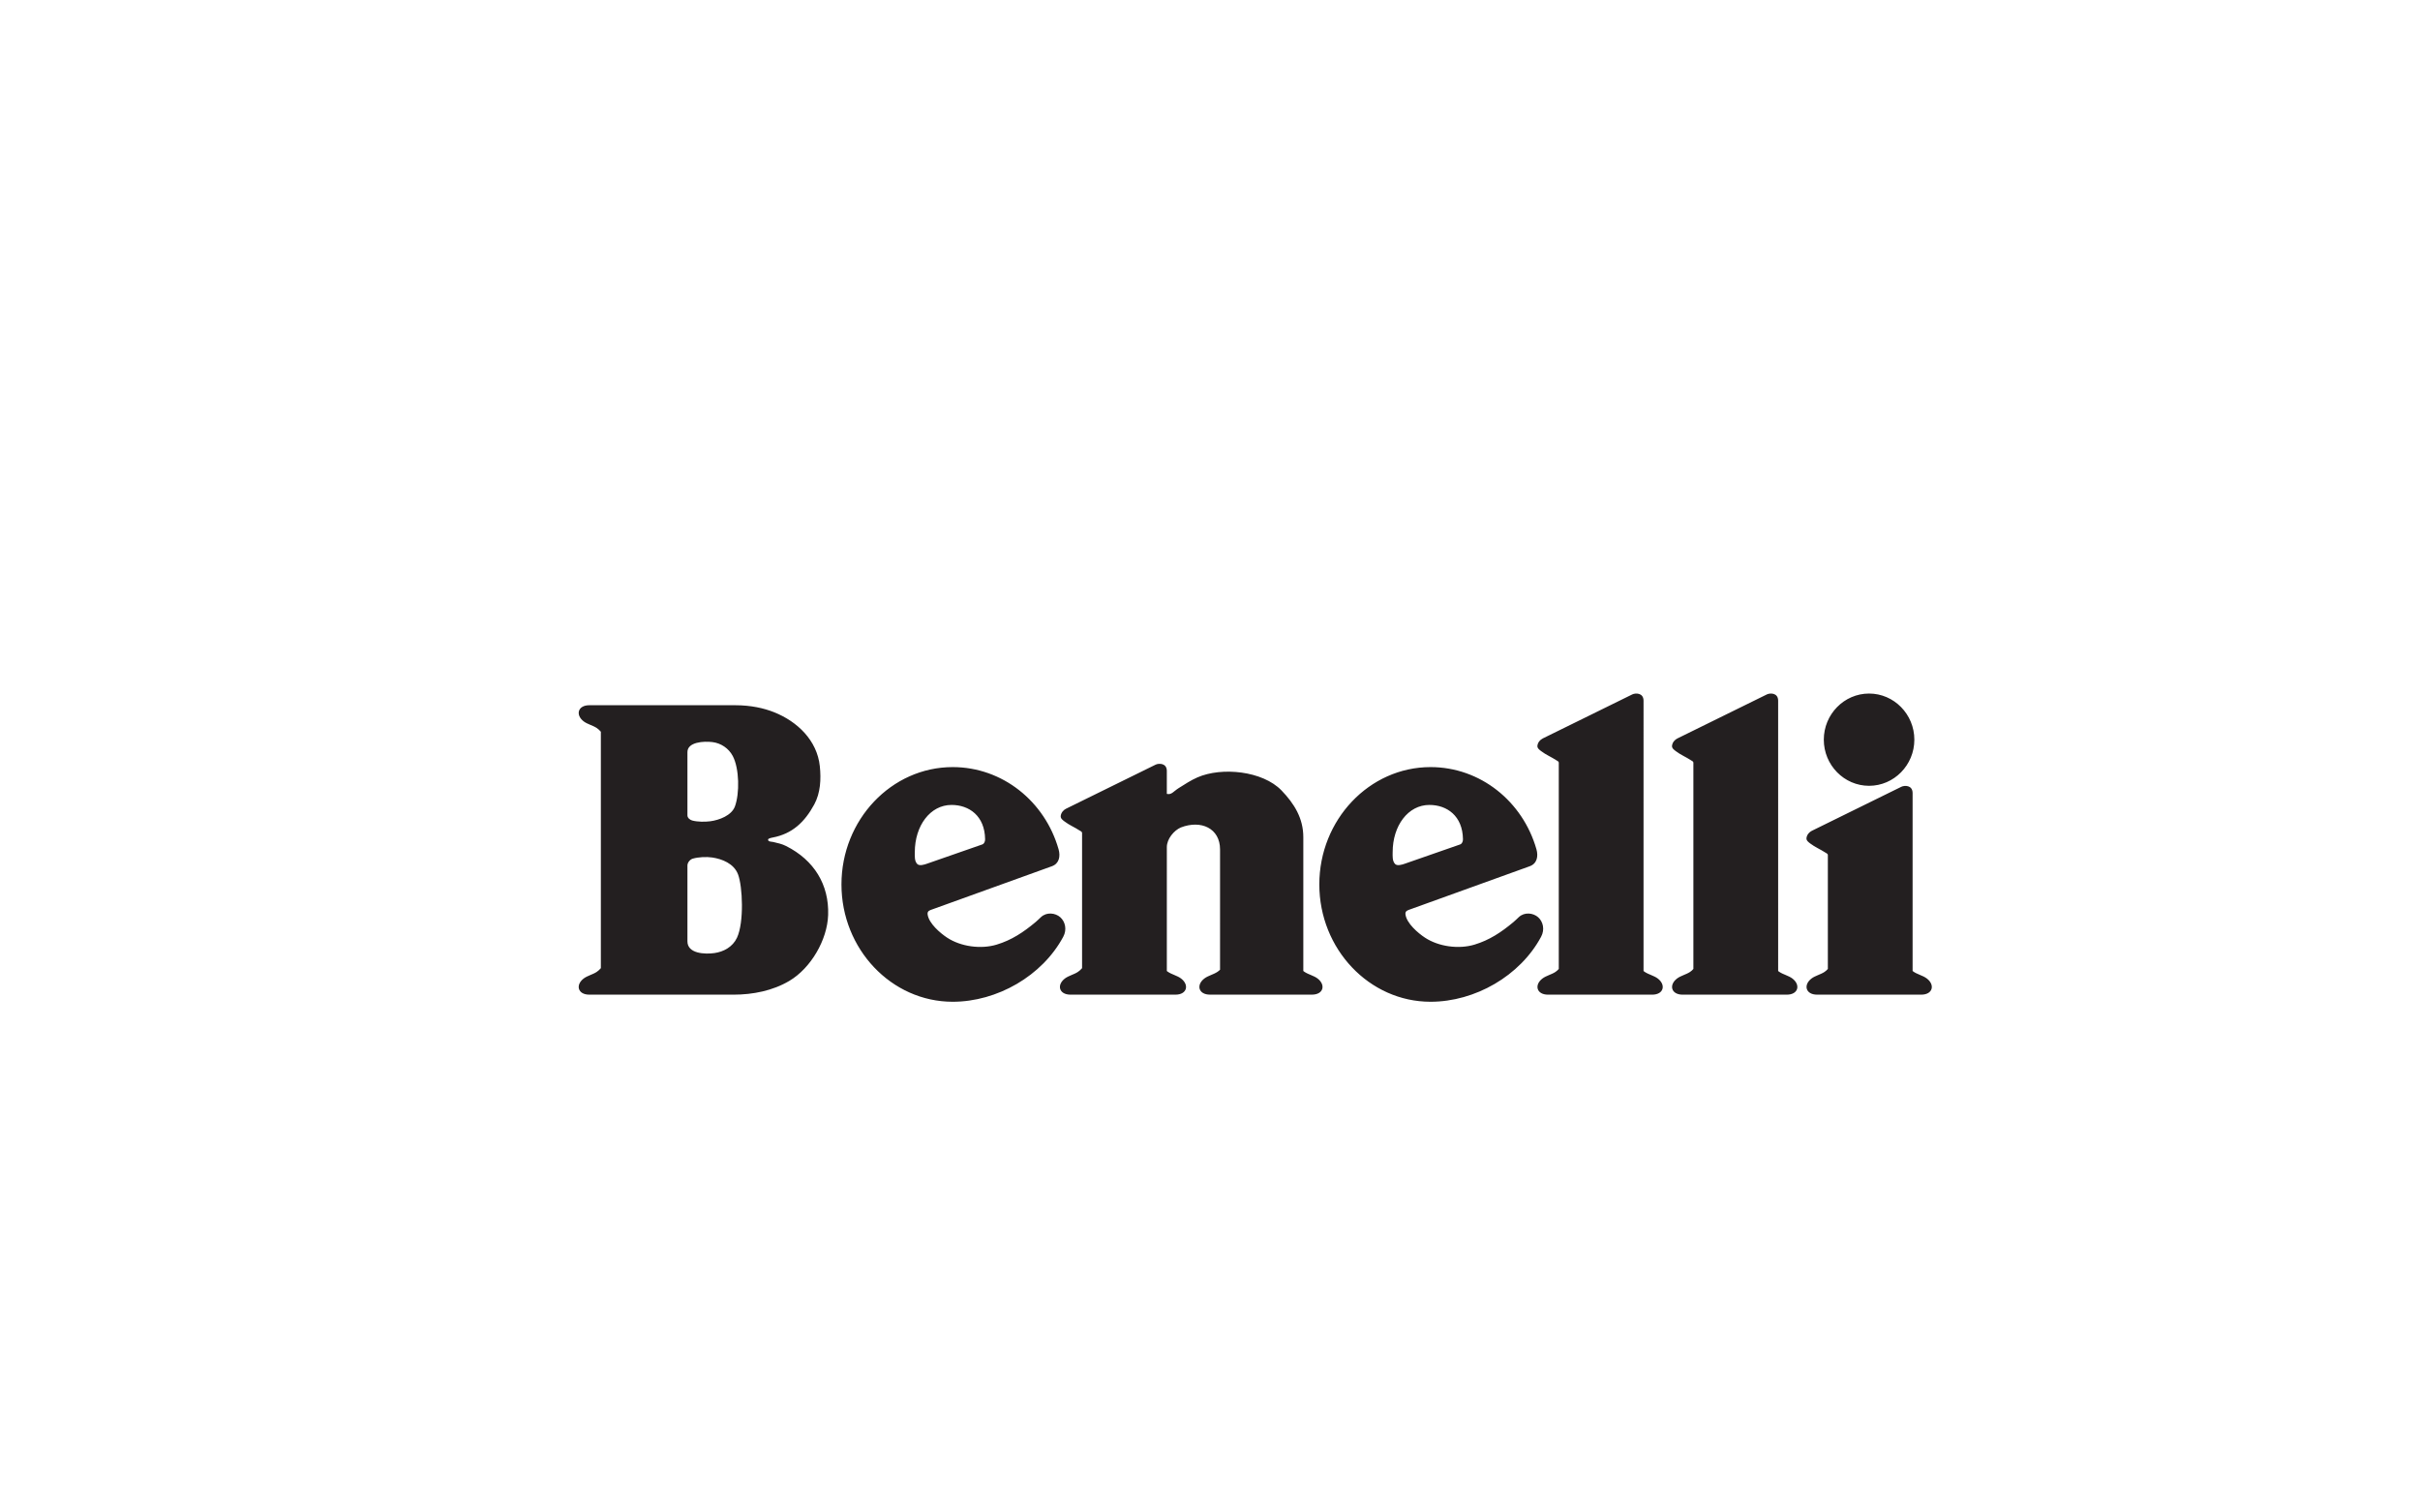
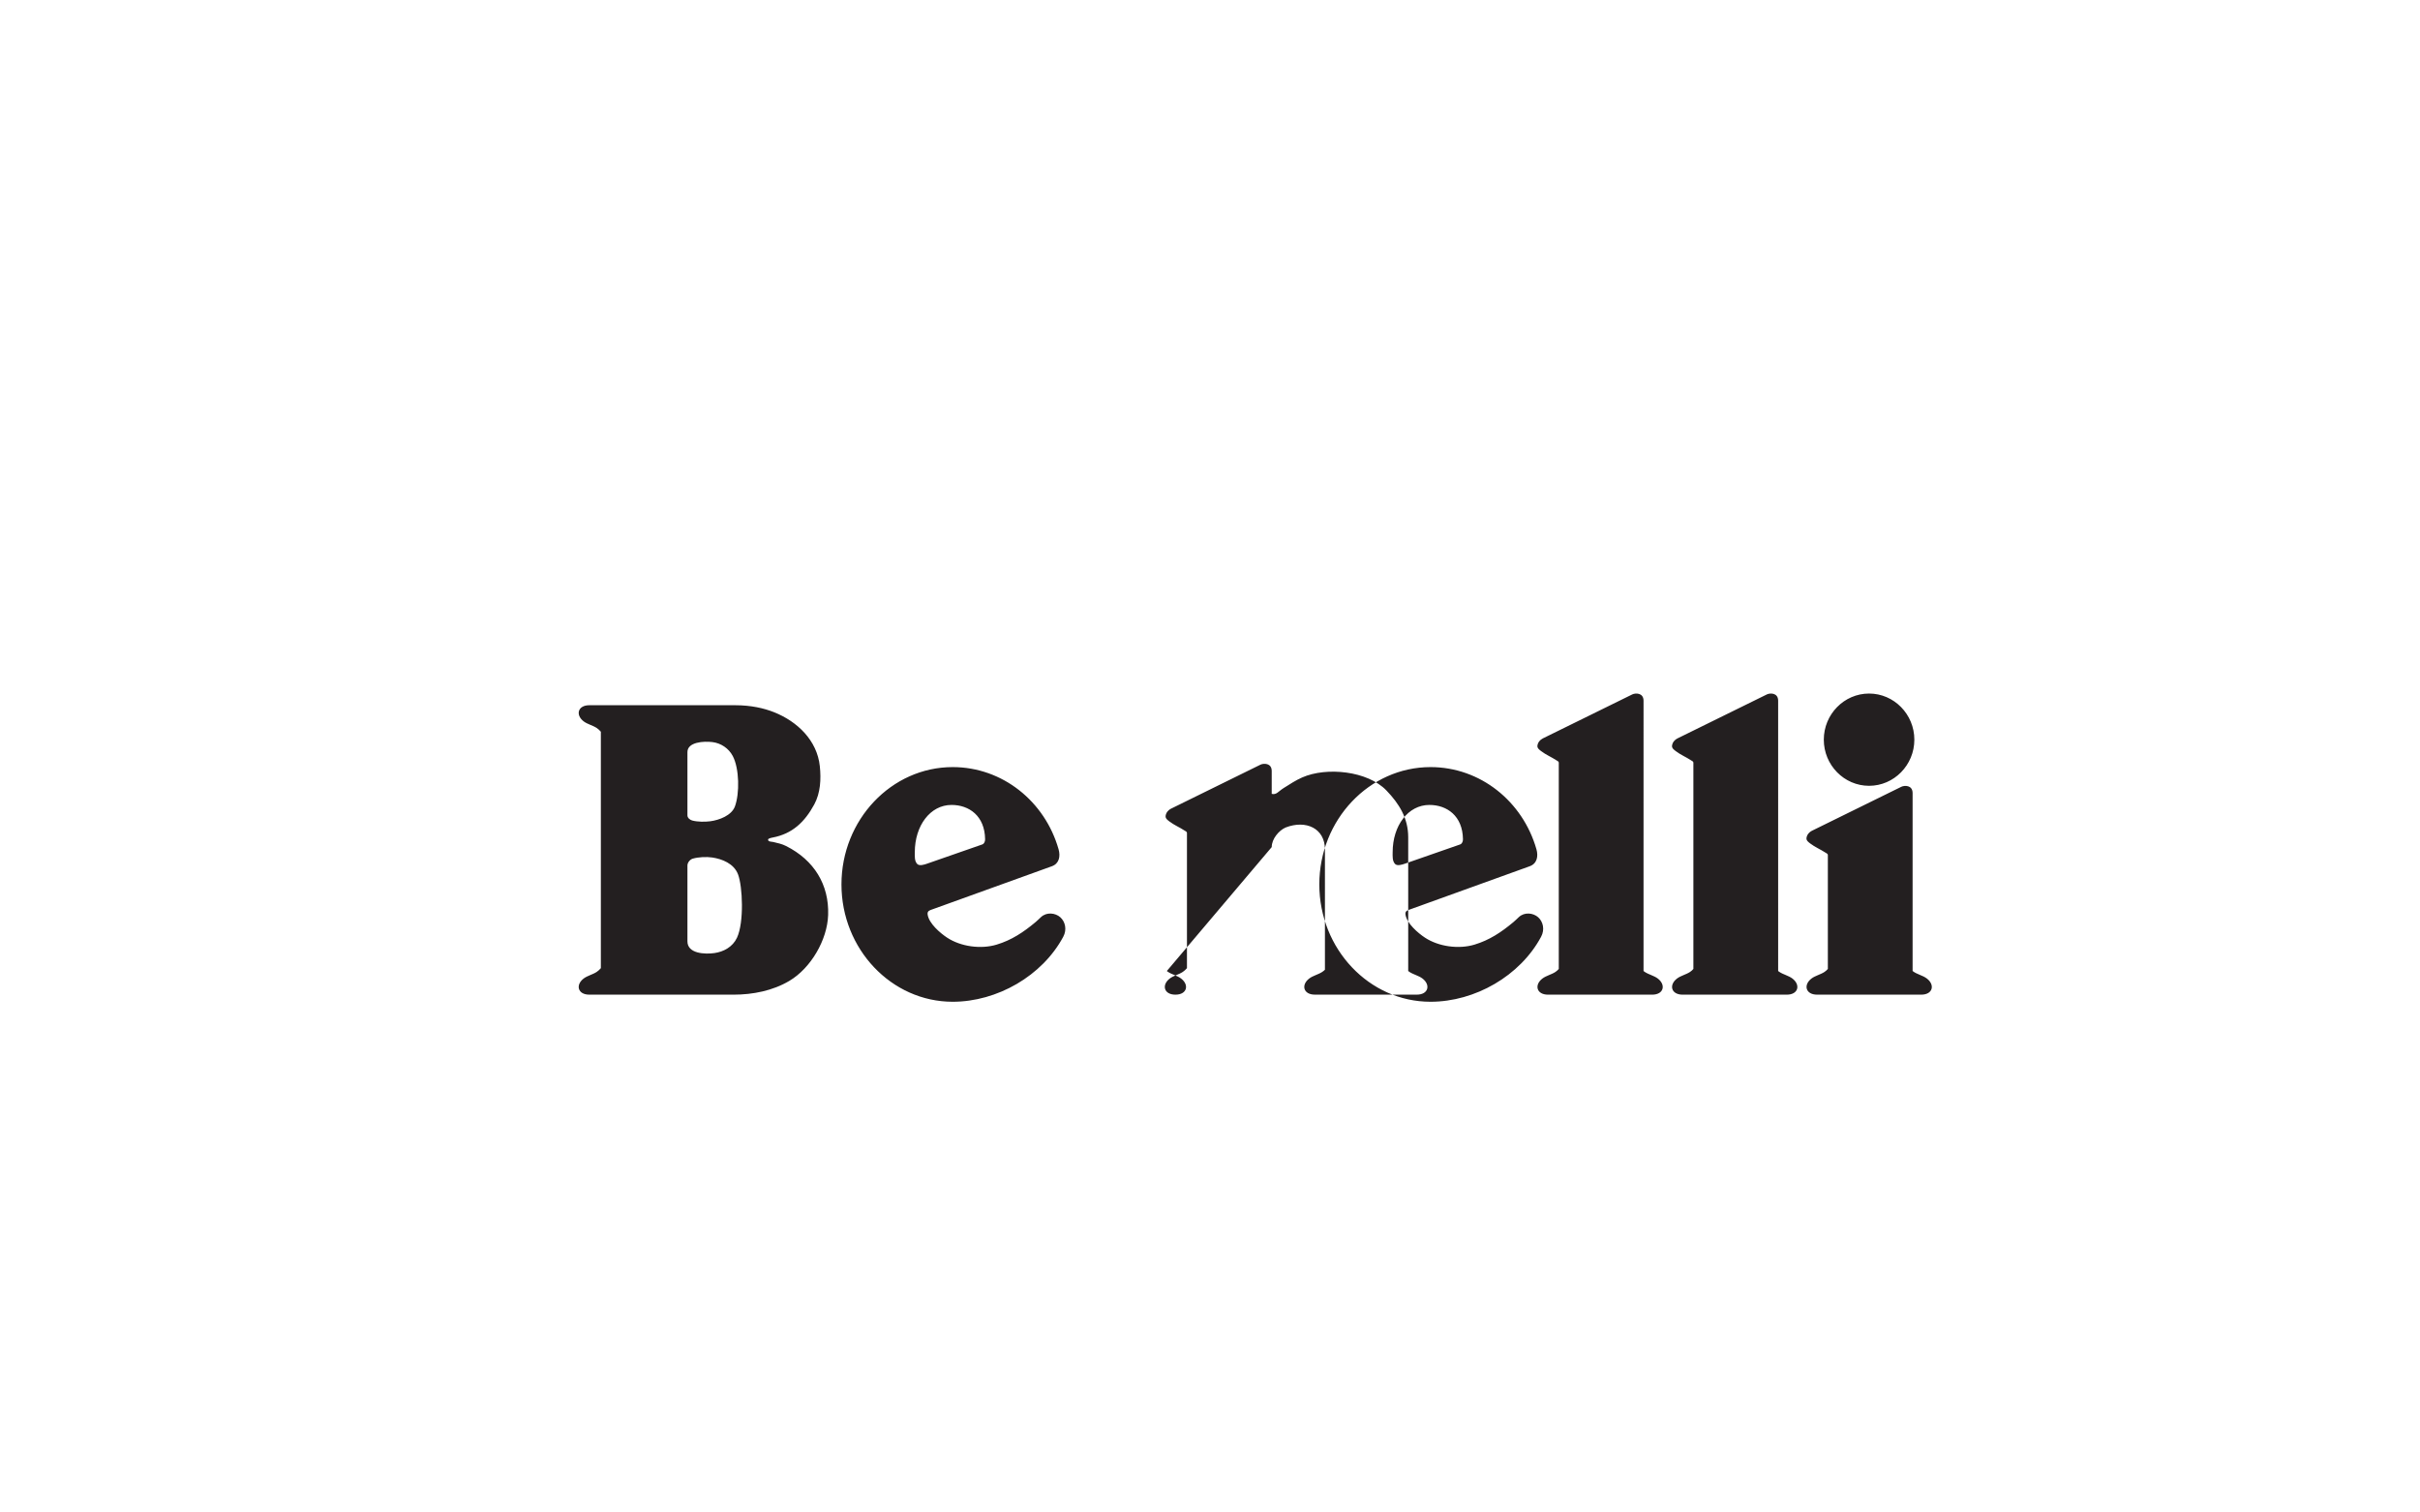
<svg xmlns="http://www.w3.org/2000/svg" xmlns:ns1="http://sodipodi.sourceforge.net/DTD/sodipodi-0.dtd" xmlns:ns2="http://www.inkscape.org/namespaces/inkscape" viewBox="0 0 480 300" height="300" width="480" xml:space="preserve" id="svg2" version="1.1" ns1:docname="Benelli.svg" ns2:version="0.92.4 (5da689c313, 2019-01-14)">
  <ns1:namedview pagecolor="#ffffff" bordercolor="#666666" borderopacity="1" objecttolerance="10" gridtolerance="10" guidetolerance="10" ns2:pageopacity="0" ns2:pageshadow="2" ns2:window-width="1600" ns2:window-height="837" id="namedview107" showgrid="false" ns2:zoom="1.3018134" ns2:cx="325.27991" ns2:cy="57.54344" ns2:window-x="-8" ns2:window-y="-8" ns2:window-maximized="1" ns2:current-layer="svg2" />
  <defs id="defs6" />
-   <path id="path38" style="fill:#231f20;fill-opacity:1;fill-rule:evenodd;stroke:none;stroke-width:0.234" d="m 136.351,171.665 v 15.056 c 0,2.452 3.484,2.585 5.357,2.319 1.808,-0.259 3.611,-1.197 4.476,-3.054 1.423,-3.054 1.112,-10.167 0.203,-12.557 -0.824,-2.17 -3.201,-3.058 -5.095,-3.343 -1.152,-0.174 -2.765,-0.106 -3.902,0.231 -0.479,0.142 -1.039,0.729 -1.039,1.348 z m 0,-9.929 v -12.561 c 0,-2.003 3.235,-2.2 4.976,-1.98 1.678,0.211 3.206,1.236 4.01,2.752 1.321,2.497 1.376,7.443 0.435,10.003 -0.668,1.811 -3.121,2.713 -4.88,2.947 -1.071,0.14 -2.52,0.131 -3.575,-0.145 -0.445,-0.115 -0.965,-0.51 -0.965,-1.016 z m -17.173,30.299 c -0.242,0.285 -0.521,0.54 -0.831,0.747 -0.765,0.509 -1.835,0.743 -2.567,1.298 -1.675,1.272 -1.187,3.209 1.111,3.209 h 28.625 c 3.801,0 7.757,-0.779 11.049,-2.733 4.256,-2.523 7.531,-8.112 7.695,-13.083 0.198,-6.005 -2.786,-10.866 -8.34,-13.665 -0.84,-0.423 -1.654,-0.587 -2.569,-0.805 -0.223,-0.053 -1.07,-0.026 -1.001,-0.491 0.025,-0.175 0.433,-0.3 0.913,-0.391 3.878,-0.735 6.335,-3.057 8.234,-6.546 1.252,-2.301 1.38,-5.041 1.112,-7.597 -0.537,-5.133 -4.47,-8.88 -9.068,-10.71 -2.018,-0.803 -4.592,-1.388 -7.718,-1.388 h -28.932 c -2.297,0 -2.786,1.938 -1.111,3.209 0.732,0.555 1.802,0.789 2.567,1.299 0.31,0.206 0.589,0.461 0.831,0.747 z m 260.182,0.564 c 0.84,0.668 1.966,0.837 2.816,1.481 1.676,1.272 1.187,3.209 -1.109,3.209 h -20.64 c -2.296,0 -2.785,-1.937 -1.109,-3.209 0.73,-0.555 1.802,-0.789 2.565,-1.298 0.253,-0.168 0.475,-0.371 0.667,-0.593 v -22.572 c 0,-0.295 -0.302,-0.383 -0.477,-0.5 -0.992,-0.656 -2.05,-1.069 -3.014,-1.81 -0.307,-0.236 -0.807,-0.566 -0.747,-1.082 0.084,-0.704 0.601,-1.21 1.046,-1.428 l 17.773,-8.742 c 0.616,-0.302 2.23,-0.365 2.23,1.261 z m -8.634,-55.035 c 4.945,0 8.98,4.11 8.98,9.151 0,5.039 -4.035,9.149 -8.98,9.149 -4.945,0 -8.98,-4.11 -8.98,-9.149 0,-5.041 4.035,-9.151 8.98,-9.151 z m -18.035,1.43 c 0,-1.624 -1.615,-1.561 -2.23,-1.261 l -17.773,8.744 c -0.445,0.218 -0.962,0.726 -1.046,1.43 -0.061,0.515 0.44,0.845 0.747,1.081 0.964,0.742 2.022,1.154 3.012,1.811 0.178,0.117 0.477,0.204 0.477,0.501 v 40.889 c -0.19,0.222 -0.412,0.425 -0.665,0.593 -0.765,0.509 -1.835,0.743 -2.567,1.298 -1.676,1.272 -1.187,3.209 1.112,3.209 h 20.638 c 2.298,0 2.787,-1.937 1.112,-3.209 -0.733,-0.555 -1.802,-0.789 -2.567,-1.298 -0.086,-0.057 -0.169,-0.118 -0.248,-0.183 z m -26.699,0 c 0,-1.624 -1.615,-1.561 -2.228,-1.261 l -17.778,8.744 c -0.442,0.218 -0.96,0.726 -1.044,1.43 -0.061,0.515 0.442,0.845 0.747,1.081 0.964,0.742 2.024,1.154 3.012,1.811 0.178,0.117 0.48,0.204 0.48,0.501 v 40.889 c -0.192,0.222 -0.412,0.425 -0.665,0.593 -0.765,0.509 -1.835,0.743 -2.567,1.298 -1.676,1.272 -1.187,3.209 1.109,3.209 h 20.64 c 2.296,0 2.785,-1.937 1.109,-3.209 -0.733,-0.555 -1.802,-0.789 -2.567,-1.298 -0.084,-0.057 -0.169,-0.118 -0.248,-0.183 z m -94.553,53.605 c 0.08,0.065 0.164,0.126 0.25,0.183 0.765,0.509 1.833,0.743 2.565,1.298 1.676,1.272 1.189,3.209 -1.109,3.209 h -20.804 c -2.298,0 -2.787,-1.937 -1.112,-3.209 0.73,-0.555 1.802,-0.789 2.565,-1.298 0.311,-0.207 0.59,-0.462 0.833,-0.747 v -26.798 c 0,-0.295 -0.302,-0.383 -0.477,-0.499 -0.99,-0.656 -2.05,-1.07 -3.014,-1.811 -0.304,-0.236 -0.805,-0.566 -0.744,-1.084 0.082,-0.704 0.599,-1.21 1.044,-1.428 l 17.775,-8.744 c 0.613,-0.302 2.228,-0.363 2.228,1.261 v 4.533 c 0.948,0.229 1.273,-0.466 2.376,-1.161 1.196,-0.751 2.387,-1.538 3.684,-2.106 4.838,-2.118 12.952,-1.292 16.685,2.584 2.542,2.638 4.327,5.523 4.327,9.279 v 26.536 c 0.08,0.065 0.161,0.126 0.248,0.183 0.765,0.509 1.835,0.743 2.567,1.298 1.676,1.272 1.187,3.209 -1.112,3.209 h -20.212 c -2.298,0 -2.785,-1.938 -1.109,-3.209 0.73,-0.555 1.802,-0.789 2.565,-1.298 0.192,-0.127 0.37,-0.271 0.536,-0.432 V 168.489 c 0,-4.193 -3.763,-5.917 -7.791,-4.358 -1.362,0.592 -2.764,2.281 -2.764,3.889 z m -42.472,6.099 c -12.153,0 -22.064,-10.455 -22.064,-23.273 0,-12.82 9.911,-23.273 22.064,-23.273 9.874,0 18.29,6.804 20.998,16.295 0.393,1.382 0.145,2.841 -1.329,3.373 l -23.684,8.543 c -0.512,0.185 -1.044,0.303 -0.962,0.99 0.216,1.791 2.514,3.74 3.879,4.635 2.708,1.778 6.689,2.322 9.813,1.378 2.972,-0.897 5.31,-2.455 7.73,-4.475 0.36,-0.302 0.662,-0.608 1.07,-0.987 1.114,-1.043 2.841,-0.837 3.82,0.028 0.978,0.866 1.367,2.431 0.59,3.879 -4.161,7.756 -13.097,12.887 -21.925,12.887 z m 6.427,-32.235 c -0.059,-4.635 -3.171,-6.805 -6.663,-6.805 -4.213,0 -7.282,4.102 -7.282,9.383 0,0.752 -0.09,1.739 0.482,2.328 0.426,0.441 1.405,0.129 1.894,-0.041 l 10.998,-3.831 c 0.414,-0.144 0.576,-0.632 0.571,-1.034 z m 88.353,32.235 c -12.151,0 -22.063,-10.455 -22.063,-23.273 0,-12.82 9.912,-23.273 22.063,-23.273 9.872,0 18.29,6.804 21.001,16.295 0.393,1.382 0.143,2.841 -1.332,3.373 l -23.683,8.543 c -0.513,0.185 -1.044,0.303 -0.962,0.99 0.215,1.791 2.514,3.74 3.878,4.635 2.708,1.778 6.691,2.322 9.813,1.378 2.975,-0.897 5.31,-2.455 7.73,-4.475 0.363,-0.302 0.665,-0.608 1.07,-0.987 1.116,-1.043 2.844,-0.837 3.822,0.028 0.976,0.866 1.364,2.431 0.587,3.879 -4.161,7.756 -13.097,12.887 -21.925,12.887 z m 6.429,-32.235 c -0.063,-4.635 -3.171,-6.805 -6.663,-6.805 -4.215,0 -7.283,4.102 -7.283,9.383 0,0.752 -0.089,1.739 0.482,2.328 0.426,0.441 1.404,0.129 1.893,-0.041 l 10.998,-3.831 c 0.414,-0.144 0.578,-0.632 0.573,-1.034" ns2:connector-curvature="0" />
+   <path id="path38" style="fill:#231f20;fill-opacity:1;fill-rule:evenodd;stroke:none;stroke-width:0.234" d="m 136.351,171.665 v 15.056 c 0,2.452 3.484,2.585 5.357,2.319 1.808,-0.259 3.611,-1.197 4.476,-3.054 1.423,-3.054 1.112,-10.167 0.203,-12.557 -0.824,-2.17 -3.201,-3.058 -5.095,-3.343 -1.152,-0.174 -2.765,-0.106 -3.902,0.231 -0.479,0.142 -1.039,0.729 -1.039,1.348 z m 0,-9.929 v -12.561 c 0,-2.003 3.235,-2.2 4.976,-1.98 1.678,0.211 3.206,1.236 4.01,2.752 1.321,2.497 1.376,7.443 0.435,10.003 -0.668,1.811 -3.121,2.713 -4.88,2.947 -1.071,0.14 -2.52,0.131 -3.575,-0.145 -0.445,-0.115 -0.965,-0.51 -0.965,-1.016 z m -17.173,30.299 c -0.242,0.285 -0.521,0.54 -0.831,0.747 -0.765,0.509 -1.835,0.743 -2.567,1.298 -1.675,1.272 -1.187,3.209 1.111,3.209 h 28.625 c 3.801,0 7.757,-0.779 11.049,-2.733 4.256,-2.523 7.531,-8.112 7.695,-13.083 0.198,-6.005 -2.786,-10.866 -8.34,-13.665 -0.84,-0.423 -1.654,-0.587 -2.569,-0.805 -0.223,-0.053 -1.07,-0.026 -1.001,-0.491 0.025,-0.175 0.433,-0.3 0.913,-0.391 3.878,-0.735 6.335,-3.057 8.234,-6.546 1.252,-2.301 1.38,-5.041 1.112,-7.597 -0.537,-5.133 -4.47,-8.88 -9.068,-10.71 -2.018,-0.803 -4.592,-1.388 -7.718,-1.388 h -28.932 c -2.297,0 -2.786,1.938 -1.111,3.209 0.732,0.555 1.802,0.789 2.567,1.299 0.31,0.206 0.589,0.461 0.831,0.747 z m 260.182,0.564 c 0.84,0.668 1.966,0.837 2.816,1.481 1.676,1.272 1.187,3.209 -1.109,3.209 h -20.64 c -2.296,0 -2.785,-1.937 -1.109,-3.209 0.73,-0.555 1.802,-0.789 2.565,-1.298 0.253,-0.168 0.475,-0.371 0.667,-0.593 v -22.572 c 0,-0.295 -0.302,-0.383 -0.477,-0.5 -0.992,-0.656 -2.05,-1.069 -3.014,-1.81 -0.307,-0.236 -0.807,-0.566 -0.747,-1.082 0.084,-0.704 0.601,-1.21 1.046,-1.428 l 17.773,-8.742 c 0.616,-0.302 2.23,-0.365 2.23,1.261 z m -8.634,-55.035 c 4.945,0 8.98,4.11 8.98,9.151 0,5.039 -4.035,9.149 -8.98,9.149 -4.945,0 -8.98,-4.11 -8.98,-9.149 0,-5.041 4.035,-9.151 8.98,-9.151 z m -18.035,1.43 c 0,-1.624 -1.615,-1.561 -2.23,-1.261 l -17.773,8.744 c -0.445,0.218 -0.962,0.726 -1.046,1.43 -0.061,0.515 0.44,0.845 0.747,1.081 0.964,0.742 2.022,1.154 3.012,1.811 0.178,0.117 0.477,0.204 0.477,0.501 v 40.889 c -0.19,0.222 -0.412,0.425 -0.665,0.593 -0.765,0.509 -1.835,0.743 -2.567,1.298 -1.676,1.272 -1.187,3.209 1.112,3.209 h 20.638 c 2.298,0 2.787,-1.937 1.112,-3.209 -0.733,-0.555 -1.802,-0.789 -2.567,-1.298 -0.086,-0.057 -0.169,-0.118 -0.248,-0.183 z m -26.699,0 c 0,-1.624 -1.615,-1.561 -2.228,-1.261 l -17.778,8.744 c -0.442,0.218 -0.96,0.726 -1.044,1.43 -0.061,0.515 0.442,0.845 0.747,1.081 0.964,0.742 2.024,1.154 3.012,1.811 0.178,0.117 0.48,0.204 0.48,0.501 v 40.889 c -0.192,0.222 -0.412,0.425 -0.665,0.593 -0.765,0.509 -1.835,0.743 -2.567,1.298 -1.676,1.272 -1.187,3.209 1.109,3.209 h 20.64 c 2.296,0 2.785,-1.937 1.109,-3.209 -0.733,-0.555 -1.802,-0.789 -2.567,-1.298 -0.084,-0.057 -0.169,-0.118 -0.248,-0.183 z m -94.553,53.605 c 0.08,0.065 0.164,0.126 0.25,0.183 0.765,0.509 1.833,0.743 2.565,1.298 1.676,1.272 1.189,3.209 -1.109,3.209 c -2.298,0 -2.787,-1.937 -1.112,-3.209 0.73,-0.555 1.802,-0.789 2.565,-1.298 0.311,-0.207 0.59,-0.462 0.833,-0.747 v -26.798 c 0,-0.295 -0.302,-0.383 -0.477,-0.499 -0.99,-0.656 -2.05,-1.07 -3.014,-1.811 -0.304,-0.236 -0.805,-0.566 -0.744,-1.084 0.082,-0.704 0.599,-1.21 1.044,-1.428 l 17.775,-8.744 c 0.613,-0.302 2.228,-0.363 2.228,1.261 v 4.533 c 0.948,0.229 1.273,-0.466 2.376,-1.161 1.196,-0.751 2.387,-1.538 3.684,-2.106 4.838,-2.118 12.952,-1.292 16.685,2.584 2.542,2.638 4.327,5.523 4.327,9.279 v 26.536 c 0.08,0.065 0.161,0.126 0.248,0.183 0.765,0.509 1.835,0.743 2.567,1.298 1.676,1.272 1.187,3.209 -1.112,3.209 h -20.212 c -2.298,0 -2.785,-1.938 -1.109,-3.209 0.73,-0.555 1.802,-0.789 2.565,-1.298 0.192,-0.127 0.37,-0.271 0.536,-0.432 V 168.489 c 0,-4.193 -3.763,-5.917 -7.791,-4.358 -1.362,0.592 -2.764,2.281 -2.764,3.889 z m -42.472,6.099 c -12.153,0 -22.064,-10.455 -22.064,-23.273 0,-12.82 9.911,-23.273 22.064,-23.273 9.874,0 18.29,6.804 20.998,16.295 0.393,1.382 0.145,2.841 -1.329,3.373 l -23.684,8.543 c -0.512,0.185 -1.044,0.303 -0.962,0.99 0.216,1.791 2.514,3.74 3.879,4.635 2.708,1.778 6.689,2.322 9.813,1.378 2.972,-0.897 5.31,-2.455 7.73,-4.475 0.36,-0.302 0.662,-0.608 1.07,-0.987 1.114,-1.043 2.841,-0.837 3.82,0.028 0.978,0.866 1.367,2.431 0.59,3.879 -4.161,7.756 -13.097,12.887 -21.925,12.887 z m 6.427,-32.235 c -0.059,-4.635 -3.171,-6.805 -6.663,-6.805 -4.213,0 -7.282,4.102 -7.282,9.383 0,0.752 -0.09,1.739 0.482,2.328 0.426,0.441 1.405,0.129 1.894,-0.041 l 10.998,-3.831 c 0.414,-0.144 0.576,-0.632 0.571,-1.034 z m 88.353,32.235 c -12.151,0 -22.063,-10.455 -22.063,-23.273 0,-12.82 9.912,-23.273 22.063,-23.273 9.872,0 18.29,6.804 21.001,16.295 0.393,1.382 0.143,2.841 -1.332,3.373 l -23.683,8.543 c -0.513,0.185 -1.044,0.303 -0.962,0.99 0.215,1.791 2.514,3.74 3.878,4.635 2.708,1.778 6.691,2.322 9.813,1.378 2.975,-0.897 5.31,-2.455 7.73,-4.475 0.363,-0.302 0.665,-0.608 1.07,-0.987 1.116,-1.043 2.844,-0.837 3.822,0.028 0.976,0.866 1.364,2.431 0.587,3.879 -4.161,7.756 -13.097,12.887 -21.925,12.887 z m 6.429,-32.235 c -0.063,-4.635 -3.171,-6.805 -6.663,-6.805 -4.215,0 -7.283,4.102 -7.283,9.383 0,0.752 -0.089,1.739 0.482,2.328 0.426,0.441 1.404,0.129 1.893,-0.041 l 10.998,-3.831 c 0.414,-0.144 0.578,-0.632 0.573,-1.034" ns2:connector-curvature="0" />
</svg>